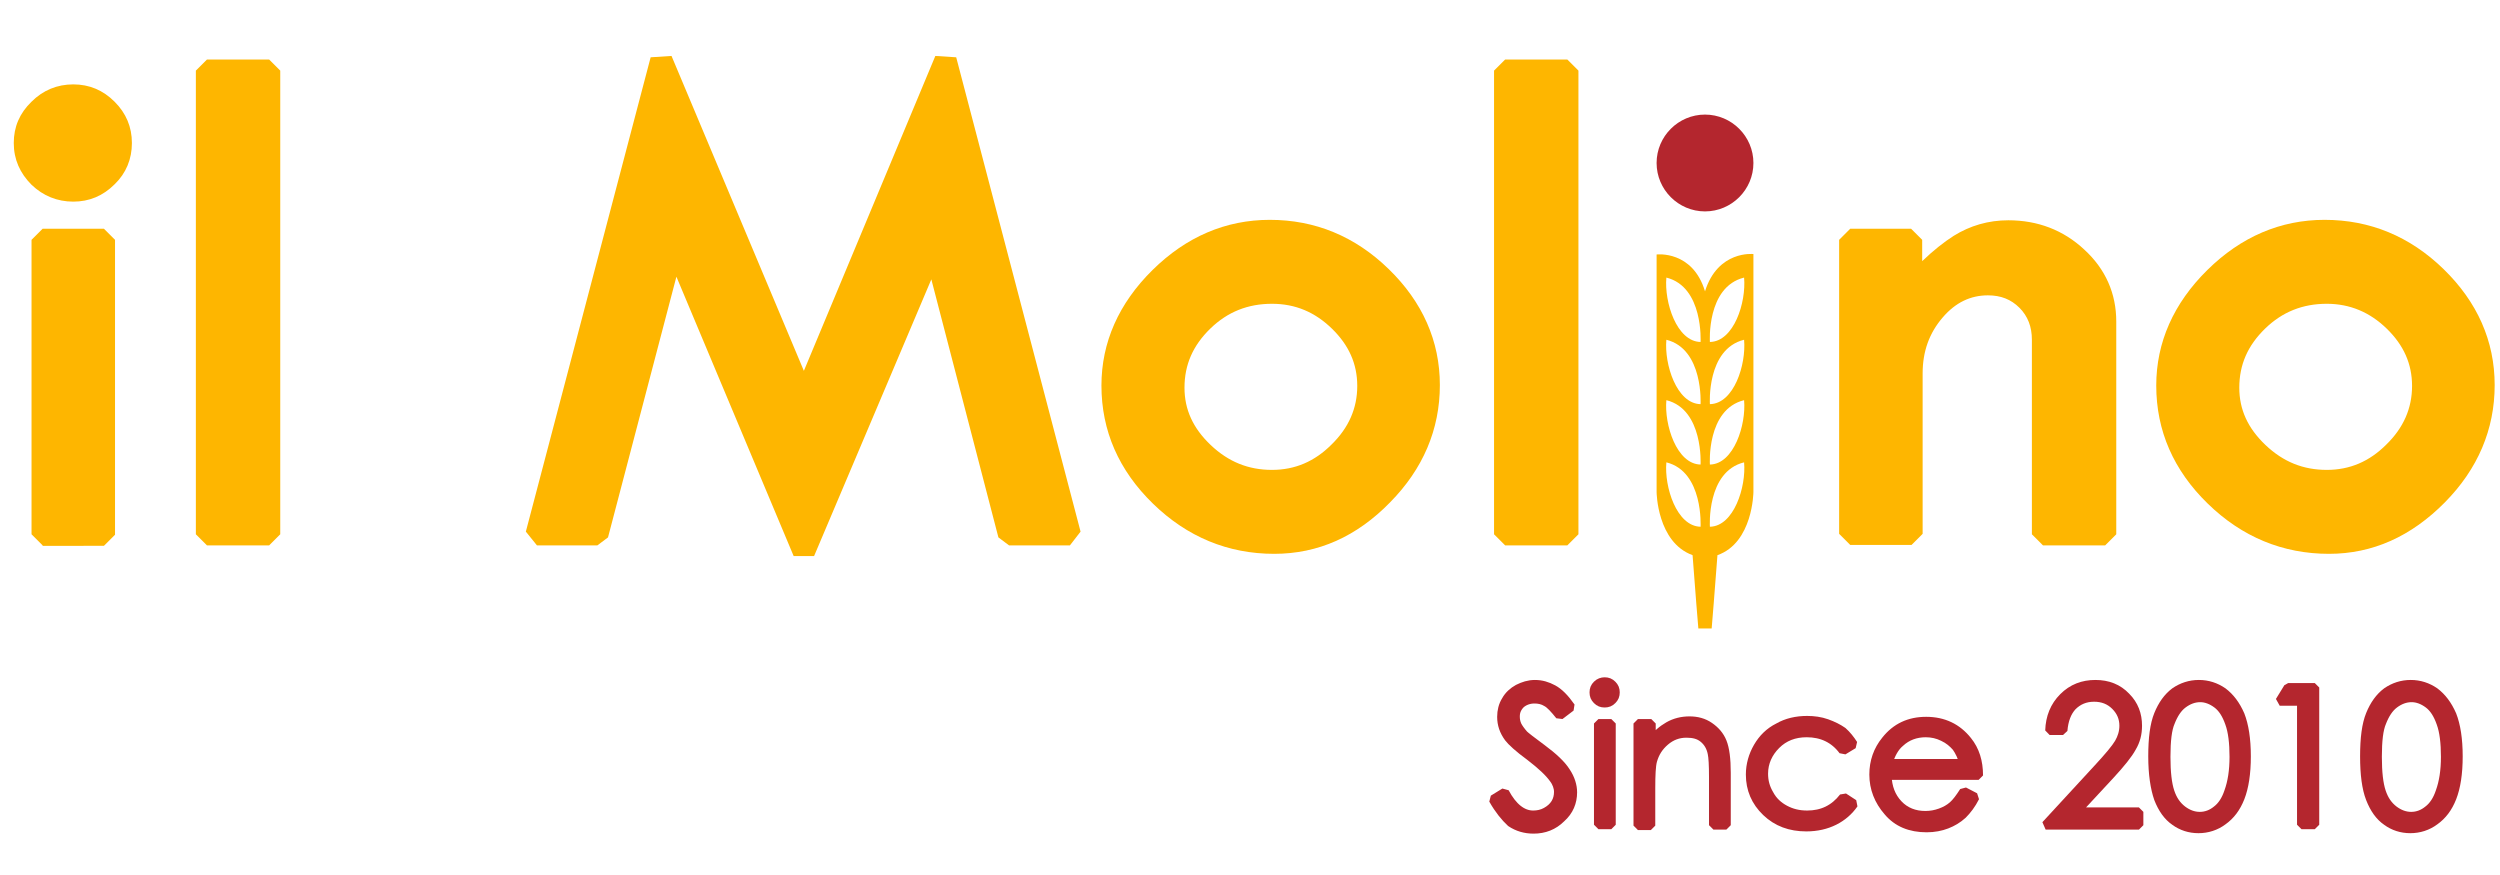
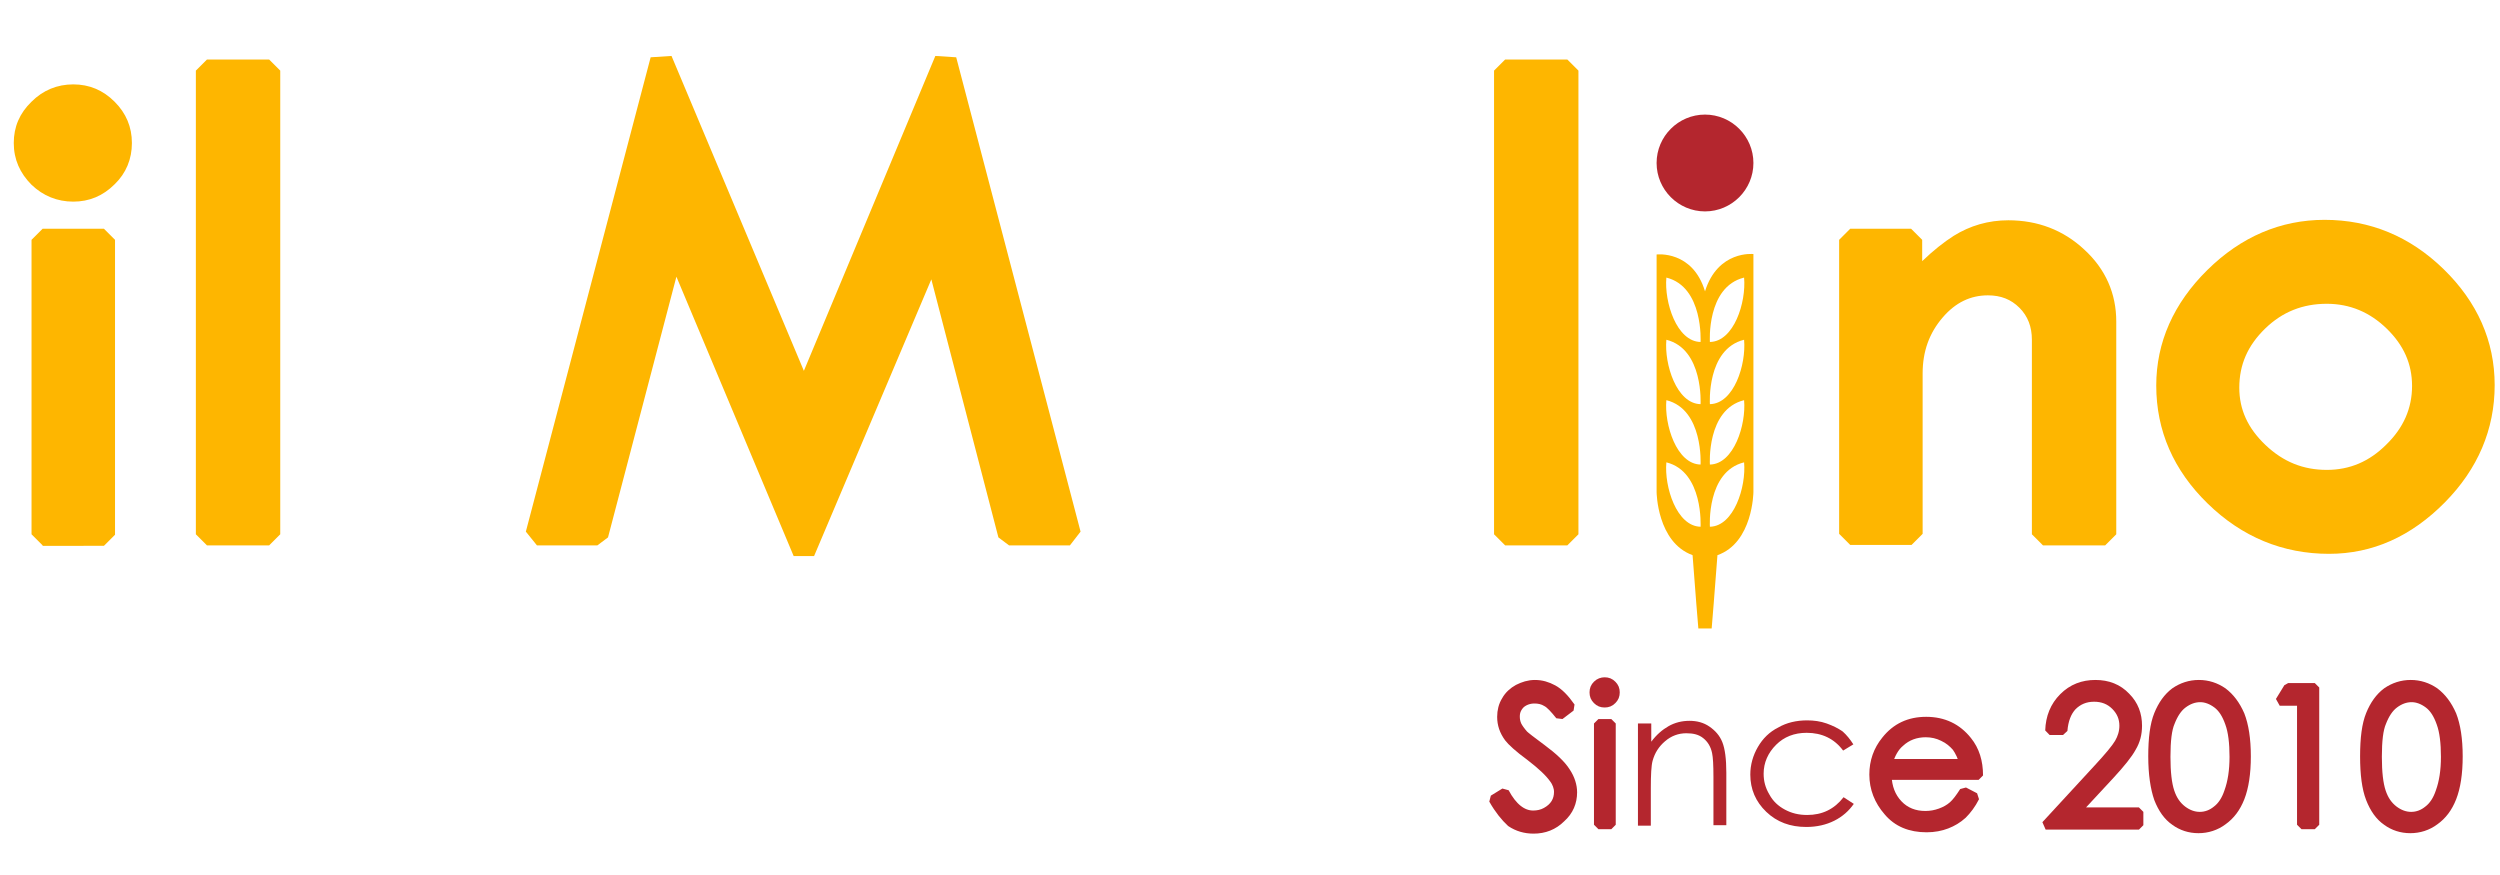
<svg xmlns="http://www.w3.org/2000/svg" xmlns:xlink="http://www.w3.org/1999/xlink" version="1.1" id="Слой_1" x="0px" y="0px" viewBox="0 0 562.9 197" style="enable-background:new 0 0 562.9 197;" xml:space="preserve">
  <g>
    <defs>
      <rect id="SVGID_1_" x="-140" y="-188" width="874.9" height="546" />
    </defs>
    <clipPath id="SVGID_2_">
      <use xlink:href="#SVGID_1_" style="overflow:visible;" />
    </clipPath>
    <path style="clip-path:url(#SVGID_2_);fill:#FEB600;" d="M383.9,65.6c-2.8-9.3-10.9-8.3-10.9-8.3v53.5c0,0,0.1,11.3,8.1,14.2   c0.5,7,1.3,16.5,1.3,16.5h3c0,0,0.8-9.6,1.3-16.5c8-2.8,8.1-14.2,8.1-14.2V57.2C394.8,57.2,386.8,56.3,383.9,65.6 M382.9,118.6   c-5.4-0.1-8.2-9-7.7-14.5C383.6,106.2,382.9,118.6,382.9,118.6 M382.9,104.6c-5.4-0.1-8.2-9-7.7-14.5   C383.6,92.2,382.9,104.6,382.9,104.6 M382.9,91c-5.4-0.1-8.2-9-7.7-14.5C383.6,78.6,382.9,91,382.9,91 M382.9,77   c-5.4-0.1-8.2-9-7.7-14.5C383.6,64.6,382.9,77,382.9,77 M385,118.6c0,0-0.8-12.4,7.7-14.5C393.2,109.6,390.4,118.5,385,118.6    M385,104.6c0,0-0.8-12.4,7.7-14.5C393.2,95.6,390.4,104.5,385,104.6 M385,91c0,0-0.8-12.4,7.7-14.5C393.2,82.1,390.4,90.9,385,91    M385,77c0,0-0.8-12.4,7.7-14.5C393.2,68.1,390.4,76.9,385,77" />
    <path style="clip-path:url(#SVGID_2_);fill:#B4262E;" d="M394.8,36.7c0,6-4.9,10.9-10.9,10.9c-6,0-10.9-4.9-10.9-10.9   c0-6,4.9-10.9,10.9-10.9C389.9,25.8,394.8,30.7,394.8,36.7" />
    <path style="clip-path:url(#SVGID_2_);fill:#FEB600;" d="M9.6,122.8l-2.5-2.5V54l2.5-2.5h13.8l2.5,2.5v66.4l-2.5,2.5H9.6z    M16.5,45.4c-3.6,0-6.8-1.3-9.4-3.8c-2.6-2.6-4-5.7-4-9.4c0-3.6,1.3-6.7,4-9.3c2.6-2.6,5.8-3.9,9.4-3.9c3.6,0,6.7,1.3,9.3,3.9   c2.6,2.6,3.9,5.7,3.9,9.3c0,3.6-1.3,6.8-3.9,9.3C23.2,44.1,20.1,45.4,16.5,45.4" />
    <polygon style="clip-path:url(#SVGID_2_);fill:#FEB600;" points="46.6,122.8 44.1,120.3 44.1,15.9 46.6,13.4 60.6,13.4 63.1,15.9    63.1,120.3 60.6,122.8  " />
    <polygon style="clip-path:url(#SVGID_2_);fill:#FEB600;" points="178.7,125.2 152.3,62.3 136.9,121 134.5,122.8 120.9,122.8    118.4,119.7 146.5,12.9 151.2,12.6 181,83.5 210.6,12.6 215.3,12.9 243.3,119.7 240.9,122.8 227.2,122.8 224.8,121 209.7,62.9    183.3,125.2  " />
-     <path style="clip-path:url(#SVGID_2_);fill:#FEB600;" d="M286.9,124.7c-10.4,0-19.6-3.8-27.3-11.3c-7.7-7.5-11.6-16.4-11.6-26.6   c0-9.7,3.9-18.5,11.5-26c7.6-7.5,16.5-11.3,26.4-11.3c10.2,0,19.2,3.7,26.8,11.1c7.6,7.4,11.5,16.2,11.5,26.1   c0,10-3.8,18.9-11.2,26.4C305.5,120.8,296.8,124.7,286.9,124.7 M286.4,68.4c-5.4,0-10,1.8-13.9,5.6c-3.9,3.8-5.8,8.1-5.8,13.3   c0,4.9,1.9,9.1,5.9,12.9c4,3.8,8.5,5.6,13.8,5.6c5.2,0,9.6-1.9,13.4-5.7c3.9-3.8,5.8-8.2,5.8-13.2c0-5-1.9-9.2-5.7-12.9   C296.1,70.3,291.7,68.4,286.4,68.4" />
    <polygon style="clip-path:url(#SVGID_2_);fill:#FEB600;" points="338.9,122.8 336.4,120.3 336.4,15.9 338.9,13.4 352.9,13.4    355.4,15.9 355.4,120.3 352.9,122.8  " />
    <path style="clip-path:url(#SVGID_2_);fill:#FEB600;" d="M460,122.8l-2.5-2.5V76.5c0-2.9-0.9-5.3-2.8-7.2c-1.9-1.9-4.2-2.8-7.1-2.8   c-3.9,0-7.3,1.6-10.2,5c-3,3.5-4.5,7.6-4.5,12.6v36.1l-2.5,2.5h-13.8l-2.5-2.5V54l2.5-2.5h13.7l2.5,2.5v4.8   c2.5-2.4,4.9-4.3,7.1-5.7c3.7-2.3,7.8-3.5,12.3-3.5c6.6,0,12.4,2.2,17.1,6.6c4.8,4.4,7.2,9.9,7.2,16.2v47.9l-2.5,2.5H460z" />
    <path style="clip-path:url(#SVGID_2_);fill:#FEB600;" d="M524.4,124.7c-10.4,0-19.6-3.8-27.3-11.3c-7.7-7.5-11.6-16.4-11.6-26.6   c0-9.7,3.9-18.5,11.5-26c7.6-7.5,16.5-11.3,26.4-11.3c10.2,0,19.2,3.7,26.8,11.1c7.6,7.4,11.5,16.2,11.5,26.1   c0,10-3.8,18.9-11.2,26.4C542.9,120.8,534.2,124.7,524.4,124.7 M523.9,68.4c-5.4,0-10,1.8-13.9,5.6c-3.9,3.8-5.8,8.1-5.8,13.3   c0,4.9,1.9,9.1,5.9,12.9c4,3.8,8.5,5.6,13.8,5.6c5.2,0,9.6-1.9,13.4-5.7c3.9-3.8,5.8-8.2,5.8-13.2c0-5-1.9-9.2-5.7-12.9   C533.6,70.3,529.1,68.4,523.9,68.4" />
    <path style="clip-path:url(#SVGID_2_);fill:#B4262E;" d="M336.2,180l2.6-1.6c1.8,3.4,4,5.1,6.4,5.1c1,0,2-0.2,2.9-0.7   s1.6-1.1,2.1-1.9c0.5-0.8,0.7-1.7,0.7-2.6c0-1-0.4-2.1-1.1-3c-1-1.4-2.7-3-5.3-5c-2.6-1.9-4.2-3.4-4.8-4.2c-1.1-1.5-1.6-3-1.6-4.7   c0-1.3,0.3-2.6,1-3.7c0.6-1.1,1.6-2,2.7-2.6c1.2-0.6,2.4-1,3.8-1c1.5,0,2.8,0.4,4.1,1.1c1.3,0.7,2.6,2,4,4l-2.5,1.9   c-1.2-1.5-2.2-2.6-3-3c-0.8-0.5-1.7-0.7-2.7-0.7c-1.2,0-2.3,0.4-3.1,1.1c-0.8,0.8-1.2,1.7-1.2,2.8c0,0.7,0.1,1.3,0.4,2   c0.3,0.6,0.8,1.3,1.5,2.1c0.4,0.4,1.7,1.4,4,3.1c2.7,2,4.5,3.7,5.5,5.3c1,1.5,1.5,3.1,1.5,4.6c0,2.2-0.8,4.2-2.6,5.8   c-1.7,1.7-3.8,2.5-6.2,2.5c-1.9,0-3.6-0.5-5.1-1.5C338.9,184,337.5,182.3,336.2,180" />
    <path style="clip-path:url(#SVGID_2_);fill:none;stroke:#B4262E;stroke-width:2;stroke-linecap:round;stroke-linejoin:bevel;stroke-miterlimit:10;" d="   M336.2,180l2.6-1.6c1.8,3.4,4,5.1,6.4,5.1c1,0,2-0.2,2.9-0.7s1.6-1.1,2.1-1.9c0.5-0.8,0.7-1.7,0.7-2.6c0-1-0.4-2.1-1.1-3   c-1-1.4-2.7-3-5.3-5c-2.6-1.9-4.2-3.4-4.8-4.2c-1.1-1.5-1.6-3-1.6-4.7c0-1.3,0.3-2.6,1-3.7c0.6-1.1,1.6-2,2.7-2.6   c1.2-0.6,2.4-1,3.8-1c1.5,0,2.8,0.4,4.1,1.1c1.3,0.7,2.6,2,4,4l-2.5,1.9c-1.2-1.5-2.2-2.6-3-3c-0.8-0.5-1.7-0.7-2.7-0.7   c-1.2,0-2.3,0.4-3.1,1.1c-0.8,0.8-1.2,1.7-1.2,2.8c0,0.7,0.1,1.3,0.4,2c0.3,0.6,0.8,1.3,1.5,2.1c0.4,0.4,1.7,1.4,4,3.1   c2.7,2,4.5,3.7,5.5,5.3c1,1.5,1.5,3.1,1.5,4.6c0,2.2-0.8,4.2-2.6,5.8c-1.7,1.7-3.8,2.5-6.2,2.5c-1.9,0-3.6-0.5-5.1-1.5   C338.9,184,337.5,182.3,336.2,180z" />
    <path style="clip-path:url(#SVGID_2_);fill:#B4262E;" d="M361.3,153.5c0.7,0,1.2,0.2,1.7,0.7c0.5,0.5,0.7,1,0.7,1.7   c0,0.7-0.2,1.2-0.7,1.7c-0.5,0.5-1,0.7-1.7,0.7c-0.7,0-1.2-0.2-1.7-0.7c-0.5-0.5-0.7-1-0.7-1.7c0-0.7,0.2-1.2,0.7-1.7   C360.1,153.7,360.7,153.5,361.3,153.5 M359.9,162.9h2.9v22.8h-2.9V162.9z" />
    <path style="clip-path:url(#SVGID_2_);fill:none;stroke:#B4262E;stroke-width:2;stroke-linecap:round;stroke-linejoin:bevel;stroke-miterlimit:10;" d="   M361.3,153.5c0.7,0,1.2,0.2,1.7,0.7c0.5,0.5,0.7,1,0.7,1.7c0,0.7-0.2,1.2-0.7,1.7c-0.5,0.5-1,0.7-1.7,0.7c-0.7,0-1.2-0.2-1.7-0.7   c-0.5-0.5-0.7-1-0.7-1.7c0-0.7,0.2-1.2,0.7-1.7C360.1,153.7,360.7,153.5,361.3,153.5z M359.9,162.9h2.9v22.8h-2.9V162.9z" />
    <path style="clip-path:url(#SVGID_2_);fill:#B4262E;" d="M368.9,162.9h2.9v4.1c1.2-1.6,2.5-2.7,3.9-3.5c1.4-0.8,3-1.2,4.7-1.2   c1.7,0,3.2,0.4,4.5,1.3c1.3,0.9,2.3,2,2.9,3.5c0.6,1.5,0.9,3.8,0.9,6.9v11.8h-2.9v-10.9c0-2.6-0.1-4.4-0.3-5.3   c-0.3-1.5-1-2.6-2-3.4c-1-0.8-2.2-1.1-3.8-1.1c-1.8,0-3.4,0.6-4.8,1.8c-1.4,1.2-2.3,2.6-2.8,4.4c-0.3,1.1-0.4,3.2-0.4,6.2v8.4h-2.9   V162.9z" />
-     <path style="clip-path:url(#SVGID_2_);fill:none;stroke:#B4262E;stroke-width:2;stroke-linecap:round;stroke-linejoin:bevel;stroke-miterlimit:10;" d="   M368.9,162.9h2.9v4.1c1.2-1.6,2.5-2.7,3.9-3.5c1.4-0.8,3-1.2,4.7-1.2c1.7,0,3.2,0.4,4.5,1.3c1.3,0.9,2.3,2,2.9,3.5   c0.6,1.5,0.9,3.8,0.9,6.9v11.8h-2.9v-10.9c0-2.6-0.1-4.4-0.3-5.3c-0.3-1.5-1-2.6-2-3.4c-1-0.8-2.2-1.1-3.8-1.1   c-1.8,0-3.4,0.6-4.8,1.8c-1.4,1.2-2.3,2.6-2.8,4.4c-0.3,1.1-0.4,3.2-0.4,6.2v8.4h-2.9V162.9z" />
    <path style="clip-path:url(#SVGID_2_);fill:#B4262E;" d="M417.3,167.6l-2.3,1.4c-2-2.7-4.8-4-8.2-4c-2.8,0-5.1,0.9-6.9,2.7   c-1.8,1.8-2.8,4-2.8,6.5c0,1.7,0.4,3.2,1.3,4.7c0.8,1.5,2,2.6,3.5,3.4c1.5,0.8,3.1,1.2,5,1.2c3.4,0,6.1-1.3,8.2-4l2.3,1.5   c-1.1,1.6-2.6,2.9-4.4,3.8c-1.8,0.9-3.9,1.4-6.3,1.4c-3.6,0-6.6-1.1-9-3.4c-2.4-2.3-3.6-5.1-3.6-8.4c0-2.2,0.6-4.3,1.7-6.2   c1.1-1.9,2.6-3.4,4.6-4.4c1.9-1.1,4.1-1.6,6.5-1.6c1.5,0,3,0.2,4.4,0.7c1.4,0.5,2.6,1.1,3.6,1.8   C415.8,165.5,416.6,166.5,417.3,167.6" />
-     <path style="clip-path:url(#SVGID_2_);fill:none;stroke:#B4262E;stroke-width:2;stroke-linecap:round;stroke-linejoin:bevel;stroke-miterlimit:10;" d="   M417.3,167.6l-2.3,1.4c-2-2.7-4.8-4-8.2-4c-2.8,0-5.1,0.9-6.9,2.7c-1.8,1.8-2.8,4-2.8,6.5c0,1.7,0.4,3.2,1.3,4.7   c0.8,1.5,2,2.6,3.5,3.4c1.5,0.8,3.1,1.2,5,1.2c3.4,0,6.1-1.3,8.2-4l2.3,1.5c-1.1,1.6-2.6,2.9-4.4,3.8c-1.8,0.9-3.9,1.4-6.3,1.4   c-3.6,0-6.6-1.1-9-3.4c-2.4-2.3-3.6-5.1-3.6-8.4c0-2.2,0.6-4.3,1.7-6.2c1.1-1.9,2.6-3.4,4.6-4.4c1.9-1.1,4.1-1.6,6.5-1.6   c1.5,0,3,0.2,4.4,0.7c1.4,0.5,2.6,1.1,3.6,1.8C415.8,165.5,416.6,166.5,417.3,167.6z" />
    <path style="clip-path:url(#SVGID_2_);fill:#B4262E;" d="M442.2,178.2l2.5,1.3c-0.8,1.6-1.8,2.9-2.8,3.9c-1.1,1-2.3,1.7-3.6,2.2   c-1.3,0.5-2.8,0.8-4.5,0.8c-3.7,0-6.6-1.2-8.7-3.7c-2.1-2.4-3.2-5.2-3.2-8.3c0-2.9,0.9-5.5,2.7-7.7c2.3-2.9,5.3-4.3,9.1-4.3   c3.9,0,7,1.5,9.3,4.4c1.7,2.1,2.5,4.7,2.5,7.8h-20.6c0.1,2.7,0.9,4.8,2.5,6.5c1.6,1.7,3.7,2.5,6.1,2.5c1.2,0,2.3-0.2,3.4-0.6   c1.1-0.4,2-0.9,2.8-1.6C440.5,180.7,441.3,179.6,442.2,178.2 M442.2,172c-0.4-1.6-1-2.8-1.7-3.8c-0.8-0.9-1.7-1.7-3-2.3   c-1.2-0.6-2.5-0.9-3.9-0.9c-2.2,0-4.2,0.7-5.8,2.2c-1.2,1-2.1,2.6-2.7,4.7H442.2z" />
    <path style="clip-path:url(#SVGID_2_);fill:none;stroke:#B4262E;stroke-width:2;stroke-linecap:round;stroke-linejoin:bevel;stroke-miterlimit:10;" d="   M442.2,178.2l2.5,1.3c-0.8,1.6-1.8,2.9-2.8,3.9c-1.1,1-2.3,1.7-3.6,2.2c-1.3,0.5-2.8,0.8-4.5,0.8c-3.7,0-6.6-1.2-8.7-3.7   c-2.1-2.4-3.2-5.2-3.2-8.3c0-2.9,0.9-5.5,2.7-7.7c2.3-2.9,5.3-4.3,9.1-4.3c3.9,0,7,1.5,9.3,4.4c1.7,2.1,2.5,4.7,2.5,7.8h-20.6   c0.1,2.7,0.9,4.8,2.5,6.5c1.6,1.7,3.7,2.5,6.1,2.5c1.2,0,2.3-0.2,3.4-0.6c1.1-0.4,2-0.9,2.8-1.6   C440.5,180.7,441.3,179.6,442.2,178.2z M442.2,172c-0.4-1.6-1-2.8-1.7-3.8c-0.8-0.9-1.7-1.7-3-2.3c-1.2-0.6-2.5-0.9-3.9-0.9   c-2.2,0-4.2,0.7-5.8,2.2c-1.2,1-2.1,2.6-2.7,4.7H442.2z" />
    <path style="clip-path:url(#SVGID_2_);fill:#B4262E;" d="M464.5,164.5h-3c0.1-3,1.1-5.5,3.1-7.5c2-2,4.4-2.9,7.2-2.9   c2.8,0,5.1,0.9,6.9,2.8c1.8,1.8,2.6,4,2.6,6.5c0,1.8-0.4,3.4-1.3,4.9c-0.8,1.5-2.5,3.6-4.9,6.2l-7.7,8.3h14.2v3h-21l11.8-12.8   c2.4-2.6,4-4.5,4.7-5.7c0.7-1.2,1.1-2.5,1.1-3.9c0-1.7-0.6-3.2-1.9-4.5c-1.3-1.3-2.9-1.9-4.8-1.9c-2,0-3.6,0.7-4.9,2   C465.4,160.3,464.7,162.1,464.5,164.5" />
    <path style="clip-path:url(#SVGID_2_);fill:none;stroke:#B4262E;stroke-width:2;stroke-linecap:round;stroke-linejoin:bevel;stroke-miterlimit:10;" d="   M464.5,164.5h-3c0.1-3,1.1-5.5,3.1-7.5c2-2,4.4-2.9,7.2-2.9c2.8,0,5.1,0.9,6.9,2.8c1.8,1.8,2.6,4,2.6,6.5c0,1.8-0.4,3.4-1.3,4.9   c-0.8,1.5-2.5,3.6-4.9,6.2l-7.7,8.3h14.2v3h-21l11.8-12.8c2.4-2.6,4-4.5,4.7-5.7c0.7-1.2,1.1-2.5,1.1-3.9c0-1.7-0.6-3.2-1.9-4.5   c-1.3-1.3-2.9-1.9-4.8-1.9c-2,0-3.6,0.7-4.9,2C465.4,160.3,464.7,162.1,464.5,164.5z" />
    <path style="clip-path:url(#SVGID_2_);fill:#B4262E;" d="M484.7,170.3c0-4.1,0.4-7.2,1.3-9.4c0.9-2.2,2.1-3.9,3.7-5.1   c1.6-1.1,3.4-1.7,5.4-1.7c2,0,3.8,0.6,5.4,1.7c1.6,1.2,2.9,2.9,3.9,5.2c0.9,2.3,1.4,5.4,1.4,9.3c0,3.9-0.5,7-1.4,9.3   c-0.9,2.3-2.2,4-3.9,5.2c-1.6,1.2-3.5,1.8-5.5,1.8c-2,0-3.8-0.6-5.3-1.7c-1.6-1.1-2.8-2.8-3.7-5.1   C485.2,177.5,484.7,174.3,484.7,170.3 M487.7,170.4c0,3.5,0.3,6.1,0.9,7.9c0.6,1.8,1.5,3.1,2.8,4.1c1.2,0.9,2.5,1.4,3.9,1.4   c1.4,0,2.7-0.5,3.8-1.4c1.2-0.9,2.1-2.3,2.7-4.1c0.8-2.2,1.2-4.8,1.2-7.9c0-3.1-0.3-5.7-1-7.6c-0.7-2-1.6-3.4-2.8-4.3   c-1.2-0.9-2.5-1.4-3.8-1.4c-1.4,0-2.7,0.5-3.9,1.4c-1.2,0.9-2.1,2.3-2.8,4.1C488,164.2,487.7,166.8,487.7,170.4" />
    <path style="clip-path:url(#SVGID_2_);fill:none;stroke:#B4262E;stroke-width:2;stroke-linecap:round;stroke-linejoin:bevel;stroke-miterlimit:10;" d="   M484.7,170.3c0-4.1,0.4-7.2,1.3-9.4c0.9-2.2,2.1-3.9,3.7-5.1c1.6-1.1,3.4-1.7,5.4-1.7c2,0,3.8,0.6,5.4,1.7c1.6,1.2,2.9,2.9,3.9,5.2   c0.9,2.3,1.4,5.4,1.4,9.3c0,3.9-0.5,7-1.4,9.3c-0.9,2.3-2.2,4-3.9,5.2c-1.6,1.2-3.5,1.8-5.5,1.8c-2,0-3.8-0.6-5.3-1.7   c-1.6-1.1-2.8-2.8-3.7-5.1C485.2,177.5,484.7,174.3,484.7,170.3z M487.7,170.4c0,3.5,0.3,6.1,0.9,7.9c0.6,1.8,1.5,3.1,2.8,4.1   c1.2,0.9,2.5,1.4,3.9,1.4c1.4,0,2.7-0.5,3.8-1.4c1.2-0.9,2.1-2.3,2.7-4.1c0.8-2.2,1.2-4.8,1.2-7.9c0-3.1-0.3-5.7-1-7.6   c-0.7-2-1.6-3.4-2.8-4.3c-1.2-0.9-2.5-1.4-3.8-1.4c-1.4,0-2.7,0.5-3.9,1.4c-1.2,0.9-2.1,2.3-2.8,4.1   C488,164.2,487.7,166.8,487.7,170.4z" />
    <polygon style="clip-path:url(#SVGID_2_);fill:#B4262E;" points="515.2,154.8 521.2,154.8 521.2,185.7 518.2,185.7 518.2,157.9    513.3,157.9  " />
    <polygon style="clip-path:url(#SVGID_2_);fill:none;stroke:#B4262E;stroke-width:2;stroke-linecap:round;stroke-linejoin:bevel;stroke-miterlimit:10;" points="   515.2,154.8 521.2,154.8 521.2,185.7 518.2,185.7 518.2,157.9 513.3,157.9  " />
    <path style="clip-path:url(#SVGID_2_);fill:#B4262E;" d="M532.4,170.3c0-4.1,0.4-7.2,1.3-9.4c0.9-2.2,2.1-3.9,3.7-5.1   c1.6-1.1,3.4-1.7,5.4-1.7c2,0,3.8,0.6,5.4,1.7c1.6,1.2,2.9,2.9,3.9,5.2c0.9,2.3,1.4,5.4,1.4,9.3c0,3.9-0.5,7-1.4,9.3   c-0.9,2.3-2.2,4-3.9,5.2c-1.6,1.2-3.5,1.8-5.5,1.8c-2,0-3.8-0.6-5.3-1.7c-1.6-1.1-2.8-2.8-3.7-5.1   C532.8,177.5,532.4,174.3,532.4,170.3 M535.3,170.4c0,3.5,0.3,6.1,0.9,7.9c0.6,1.8,1.5,3.1,2.8,4.1c1.2,0.9,2.5,1.4,3.9,1.4   c1.4,0,2.7-0.5,3.8-1.4c1.2-0.9,2.1-2.3,2.7-4.1c0.8-2.2,1.2-4.8,1.2-7.9c0-3.1-0.3-5.7-1-7.6c-0.7-2-1.6-3.4-2.8-4.3   c-1.2-0.9-2.5-1.4-3.8-1.4c-1.4,0-2.7,0.5-3.9,1.4c-1.2,0.9-2.1,2.3-2.8,4.1C535.6,164.2,535.3,166.8,535.3,170.4" />
    <path style="clip-path:url(#SVGID_2_);fill:none;stroke:#B4262E;stroke-width:2;stroke-linecap:round;stroke-linejoin:bevel;stroke-miterlimit:10;" d="   M532.4,170.3c0-4.1,0.4-7.2,1.3-9.4c0.9-2.2,2.1-3.9,3.7-5.1c1.6-1.1,3.4-1.7,5.4-1.7c2,0,3.8,0.6,5.4,1.7c1.6,1.2,2.9,2.9,3.9,5.2   c0.9,2.3,1.4,5.4,1.4,9.3c0,3.9-0.5,7-1.4,9.3c-0.9,2.3-2.2,4-3.9,5.2c-1.6,1.2-3.5,1.8-5.5,1.8c-2,0-3.8-0.6-5.3-1.7   c-1.6-1.1-2.8-2.8-3.7-5.1C532.8,177.5,532.4,174.3,532.4,170.3z M535.3,170.4c0,3.5,0.3,6.1,0.9,7.9c0.6,1.8,1.5,3.1,2.8,4.1   c1.2,0.9,2.5,1.4,3.9,1.4c1.4,0,2.7-0.5,3.8-1.4c1.2-0.9,2.1-2.3,2.7-4.1c0.8-2.2,1.2-4.8,1.2-7.9c0-3.1-0.3-5.7-1-7.6   c-0.7-2-1.6-3.4-2.8-4.3c-1.2-0.9-2.5-1.4-3.8-1.4c-1.4,0-2.7,0.5-3.9,1.4c-1.2,0.9-2.1,2.3-2.8,4.1   C535.6,164.2,535.3,166.8,535.3,170.4z" />
  </g>
</svg>